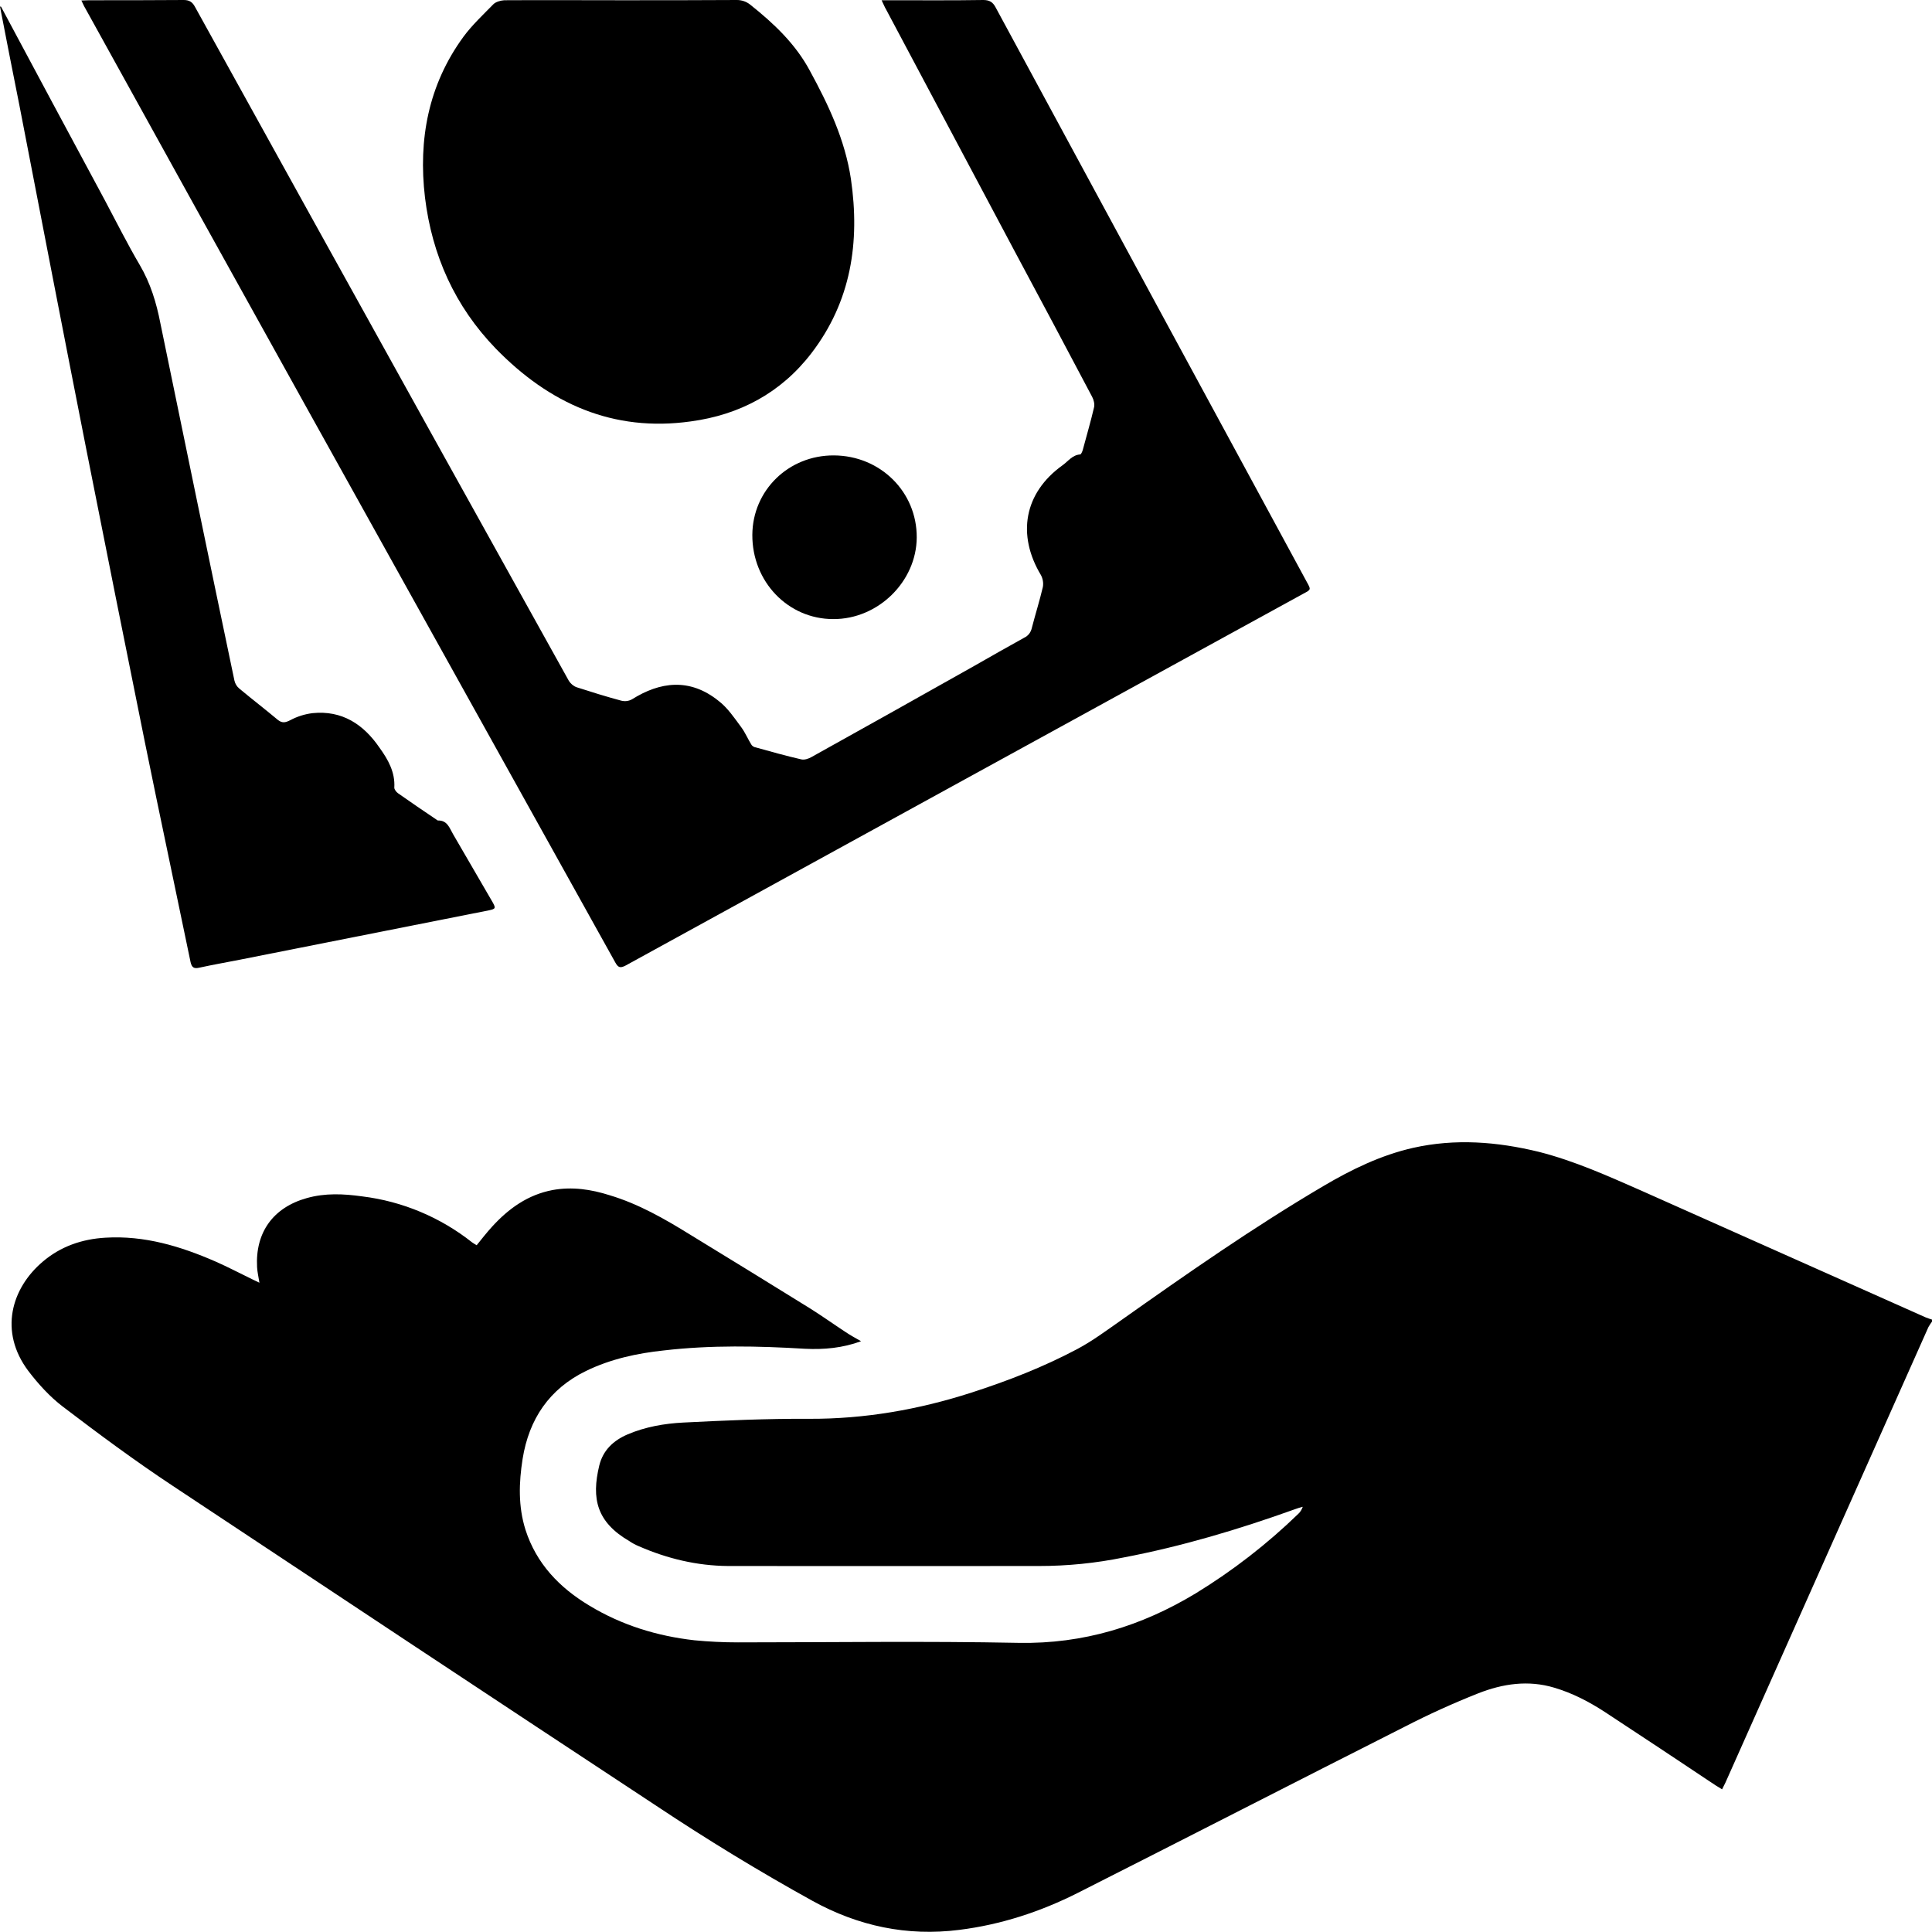
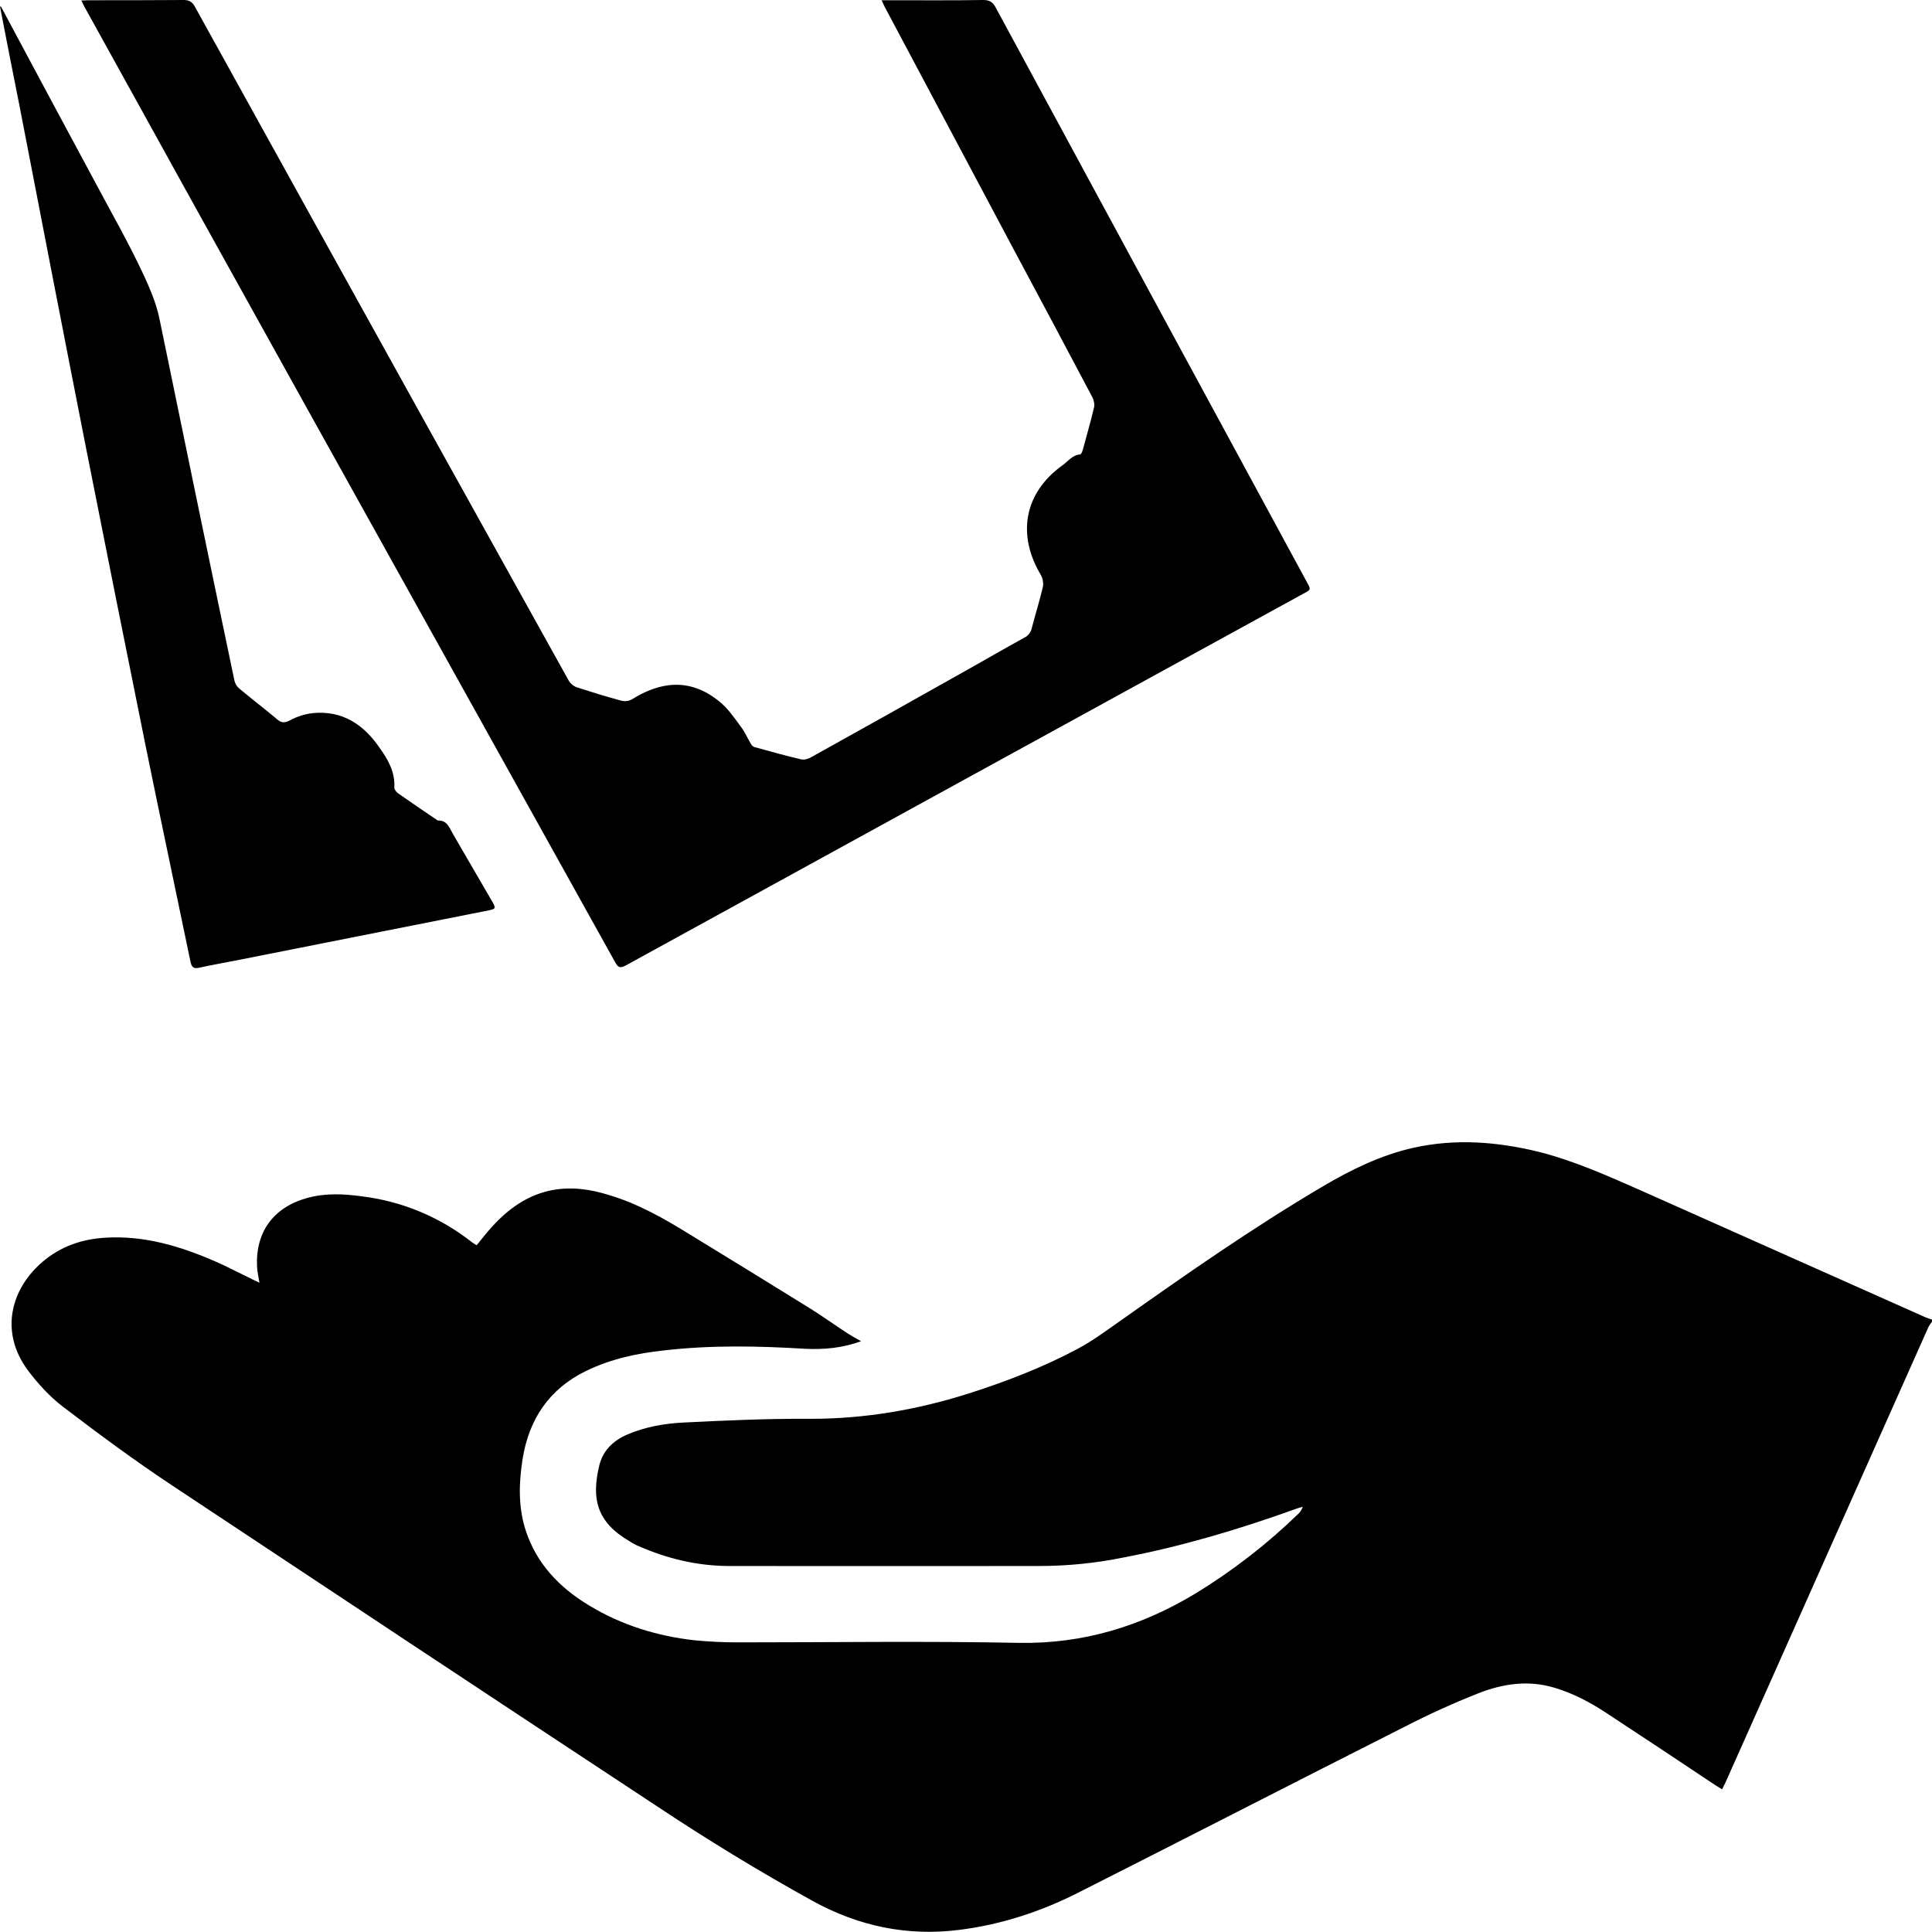
<svg xmlns="http://www.w3.org/2000/svg" width="32pt" height="32pt" viewBox="0 0 32 32" version="1.1">
  <g id="surface1">
    <path style=" stroke:none;fill-rule:nonzero;fill:rgb(0%,0%,0%);fill-opacity:1;" d="M 32.008 21.879 C 31.984 21.91 31.961 21.945 31.941 21.98 C 30.82 24.496 29.699 27.012 28.578 29.527 C 28.562 29.562 28.543 29.594 28.523 29.637 C 28.48 29.609 28.445 29.59 28.414 29.57 C 27.805 29.164 27.195 28.758 26.586 28.359 C 26.324 28.188 26.047 28.043 25.742 27.953 C 25.312 27.824 24.891 27.887 24.484 28.047 C 24.07 28.211 23.664 28.395 23.27 28.598 C 21.461 29.512 19.66 30.438 17.852 31.352 C 17.234 31.664 16.578 31.879 15.887 31.965 C 15.023 32.074 14.215 31.902 13.457 31.484 C 12.574 30.996 11.711 30.469 10.871 29.91 C 8.195 28.148 5.527 26.379 2.859 24.609 C 2.234 24.195 1.633 23.75 1.039 23.297 C 0.824 23.133 0.633 22.922 0.469 22.707 C -0.023 22.051 0.191 21.336 0.707 20.898 C 1.004 20.645 1.355 20.523 1.746 20.5 C 2.391 20.461 2.988 20.641 3.57 20.895 C 3.773 20.984 3.973 21.09 4.176 21.188 C 4.211 21.203 4.246 21.223 4.297 21.246 C 4.281 21.145 4.262 21.066 4.258 20.988 C 4.227 20.414 4.523 20 5.082 19.844 C 5.387 19.758 5.691 19.773 6 19.816 C 6.668 19.898 7.297 20.164 7.82 20.578 C 7.844 20.594 7.867 20.609 7.895 20.625 C 7.98 20.52 8.062 20.414 8.152 20.316 C 8.426 20.016 8.742 19.789 9.152 19.711 C 9.477 19.652 9.789 19.699 10.098 19.797 C 10.578 19.941 11.008 20.188 11.43 20.449 C 12.094 20.855 12.758 21.262 13.418 21.672 C 13.617 21.797 13.809 21.934 14.004 22.062 C 14.086 22.117 14.172 22.164 14.262 22.215 C 13.953 22.328 13.648 22.355 13.336 22.34 C 12.555 22.293 11.777 22.277 11 22.367 C 10.555 22.414 10.117 22.508 9.707 22.707 C 9.098 23.004 8.762 23.504 8.656 24.164 C 8.594 24.559 8.582 24.949 8.703 25.336 C 8.883 25.898 9.266 26.297 9.762 26.594 C 10.297 26.918 10.883 27.098 11.5 27.168 C 11.738 27.191 11.98 27.203 12.223 27.203 C 13.773 27.203 15.324 27.18 16.875 27.211 C 17.945 27.23 18.906 26.934 19.805 26.391 C 20.418 26.016 20.988 25.574 21.504 25.074 C 21.539 25.043 21.562 25 21.578 24.957 C 21.531 24.969 21.484 24.984 21.441 25 C 20.516 25.332 19.574 25.613 18.609 25.797 C 18.148 25.891 17.68 25.938 17.211 25.938 C 15.496 25.938 13.777 25.941 12.059 25.938 C 11.543 25.934 11.051 25.816 10.578 25.609 C 10.523 25.586 10.473 25.559 10.426 25.527 C 9.883 25.211 9.793 24.824 9.926 24.273 C 9.988 24.02 10.16 23.859 10.395 23.758 C 10.688 23.633 11.004 23.578 11.316 23.562 C 12.012 23.527 12.703 23.496 13.398 23.5 C 14.32 23.504 15.215 23.348 16.09 23.066 C 16.695 22.871 17.285 22.641 17.844 22.344 C 18.094 22.211 18.324 22.039 18.559 21.875 C 19.652 21.102 20.754 20.332 21.914 19.648 C 22.383 19.371 22.871 19.133 23.406 19.012 C 24.105 18.855 24.797 18.91 25.488 19.078 C 26.074 19.227 26.621 19.473 27.172 19.715 C 28.746 20.418 30.32 21.117 31.895 21.82 C 31.934 21.836 31.973 21.848 32.008 21.859 Z M 32.008 21.879 " />
    <path style=" stroke:none;fill-rule:nonzero;fill:rgb(0%,0%,0%);fill-opacity:1;" d="M 14.602 0.004 L 14.746 0.004 C 15.262 0.004 15.773 0.008 16.285 0 C 16.391 0 16.445 0.035 16.492 0.125 C 17.402 1.809 18.312 3.488 19.223 5.172 C 20.031 6.66 20.84 8.152 21.648 9.645 C 21.715 9.766 21.715 9.766 21.59 9.832 C 17.848 11.883 14.105 13.938 10.363 15.992 C 10.273 16.039 10.238 16.027 10.191 15.941 C 8.484 12.871 6.773 9.801 5.066 6.73 C 3.852 4.547 2.641 2.363 1.434 0.176 C 1.406 0.129 1.379 0.078 1.348 0.008 C 1.402 0.008 1.438 0.004 1.473 0.004 C 1.996 0.004 2.52 0.004 3.043 0 C 3.133 0 3.184 0.031 3.227 0.109 C 4.523 2.453 5.824 4.801 7.125 7.145 C 7.891 8.523 8.656 9.898 9.422 11.277 C 9.453 11.324 9.496 11.363 9.551 11.383 C 9.793 11.461 10.043 11.539 10.289 11.605 C 10.352 11.621 10.414 11.613 10.469 11.582 C 10.93 11.293 11.422 11.223 11.902 11.609 C 12.051 11.723 12.16 11.887 12.273 12.039 C 12.344 12.133 12.387 12.242 12.449 12.34 C 12.465 12.359 12.488 12.375 12.516 12.379 C 12.766 12.449 13.02 12.52 13.273 12.578 C 13.324 12.59 13.395 12.566 13.441 12.539 C 14.348 12.035 15.246 11.531 16.148 11.023 C 16.418 10.867 16.691 10.715 16.965 10.562 C 17.031 10.531 17.074 10.473 17.09 10.402 C 17.148 10.176 17.219 9.953 17.273 9.723 C 17.285 9.656 17.273 9.586 17.242 9.527 C 16.84 8.859 16.961 8.164 17.598 7.707 C 17.691 7.641 17.762 7.535 17.891 7.527 C 17.906 7.527 17.926 7.48 17.934 7.453 C 17.996 7.219 18.066 6.984 18.121 6.746 C 18.133 6.695 18.117 6.625 18.09 6.574 C 17.664 5.766 17.234 4.961 16.801 4.152 C 16.094 2.82 15.383 1.488 14.676 0.156 C 14.652 0.117 14.637 0.074 14.602 0.004 Z M 14.602 0.004 " />
-     <path style=" stroke:none;fill-rule:nonzero;fill:rgb(0%,0%,0%);fill-opacity:1;" d="M 10.289 0.004 C 10.93 0.004 11.57 0.004 12.207 0 C 12.285 0 12.363 0.027 12.422 0.074 C 12.816 0.387 13.176 0.727 13.414 1.172 C 13.723 1.738 13.996 2.316 14.094 2.965 C 14.246 4.012 14.098 4.992 13.438 5.852 C 12.934 6.508 12.25 6.871 11.441 6.98 C 10.152 7.16 9.098 6.684 8.211 5.773 C 7.535 5.074 7.156 4.23 7.039 3.27 C 6.926 2.312 7.094 1.406 7.676 0.609 C 7.82 0.414 8 0.246 8.172 0.07 C 8.211 0.031 8.289 0.008 8.352 0.004 C 8.996 0 9.645 0.004 10.289 0.004 Z M 10.289 0.004 " />
-     <path style=" stroke:none;fill-rule:nonzero;fill:rgb(0%,0%,0%);fill-opacity:1;" d="M 0.016 0.109 C 0.586 1.176 1.16 2.246 1.734 3.312 C 1.926 3.672 2.109 4.039 2.316 4.391 C 2.492 4.691 2.59 5.012 2.656 5.352 C 3.062 7.324 3.469 9.301 3.883 11.273 C 3.895 11.324 3.922 11.371 3.965 11.406 C 4.176 11.582 4.395 11.75 4.605 11.926 C 4.676 11.98 4.727 11.969 4.805 11.93 C 4.922 11.867 5.047 11.828 5.176 11.812 C 5.664 11.762 6.02 11.996 6.285 12.383 C 6.426 12.578 6.547 12.789 6.531 13.047 C 6.531 13.074 6.562 13.117 6.59 13.137 C 6.801 13.285 7.012 13.43 7.227 13.574 C 7.234 13.578 7.246 13.59 7.254 13.59 C 7.41 13.586 7.445 13.715 7.504 13.816 C 7.723 14.191 7.941 14.57 8.16 14.945 C 8.215 15.043 8.207 15.055 8.098 15.078 C 6.719 15.352 5.34 15.625 3.961 15.898 C 3.742 15.941 3.52 15.98 3.305 16.027 C 3.207 16.051 3.176 16.02 3.156 15.934 C 2.906 14.723 2.648 13.516 2.402 12.305 C 2.074 10.684 1.75 9.062 1.43 7.445 C 1.055 5.543 0.688 3.641 0.32 1.738 C 0.211 1.195 0.105 0.652 0 0.109 Z M 0.016 0.109 " />
-     <path style=" stroke:none;fill-rule:nonzero;fill:rgb(0%,0%,0%);fill-opacity:1;" d="M 13.801 10.254 C 13.051 10.254 12.457 9.633 12.461 8.859 C 12.465 8.121 13.062 7.539 13.812 7.543 C 14.582 7.547 15.188 8.148 15.184 8.902 C 15.18 9.633 14.543 10.258 13.801 10.254 Z M 13.801 10.254 " />
+     <path style=" stroke:none;fill-rule:nonzero;fill:rgb(0%,0%,0%);fill-opacity:1;" d="M 0.016 0.109 C 0.586 1.176 1.16 2.246 1.734 3.312 C 2.492 4.691 2.59 5.012 2.656 5.352 C 3.062 7.324 3.469 9.301 3.883 11.273 C 3.895 11.324 3.922 11.371 3.965 11.406 C 4.176 11.582 4.395 11.75 4.605 11.926 C 4.676 11.98 4.727 11.969 4.805 11.93 C 4.922 11.867 5.047 11.828 5.176 11.812 C 5.664 11.762 6.02 11.996 6.285 12.383 C 6.426 12.578 6.547 12.789 6.531 13.047 C 6.531 13.074 6.562 13.117 6.59 13.137 C 6.801 13.285 7.012 13.43 7.227 13.574 C 7.234 13.578 7.246 13.59 7.254 13.59 C 7.41 13.586 7.445 13.715 7.504 13.816 C 7.723 14.191 7.941 14.57 8.16 14.945 C 8.215 15.043 8.207 15.055 8.098 15.078 C 6.719 15.352 5.34 15.625 3.961 15.898 C 3.742 15.941 3.52 15.98 3.305 16.027 C 3.207 16.051 3.176 16.02 3.156 15.934 C 2.906 14.723 2.648 13.516 2.402 12.305 C 2.074 10.684 1.75 9.062 1.43 7.445 C 1.055 5.543 0.688 3.641 0.32 1.738 C 0.211 1.195 0.105 0.652 0 0.109 Z M 0.016 0.109 " />
  </g>
</svg>